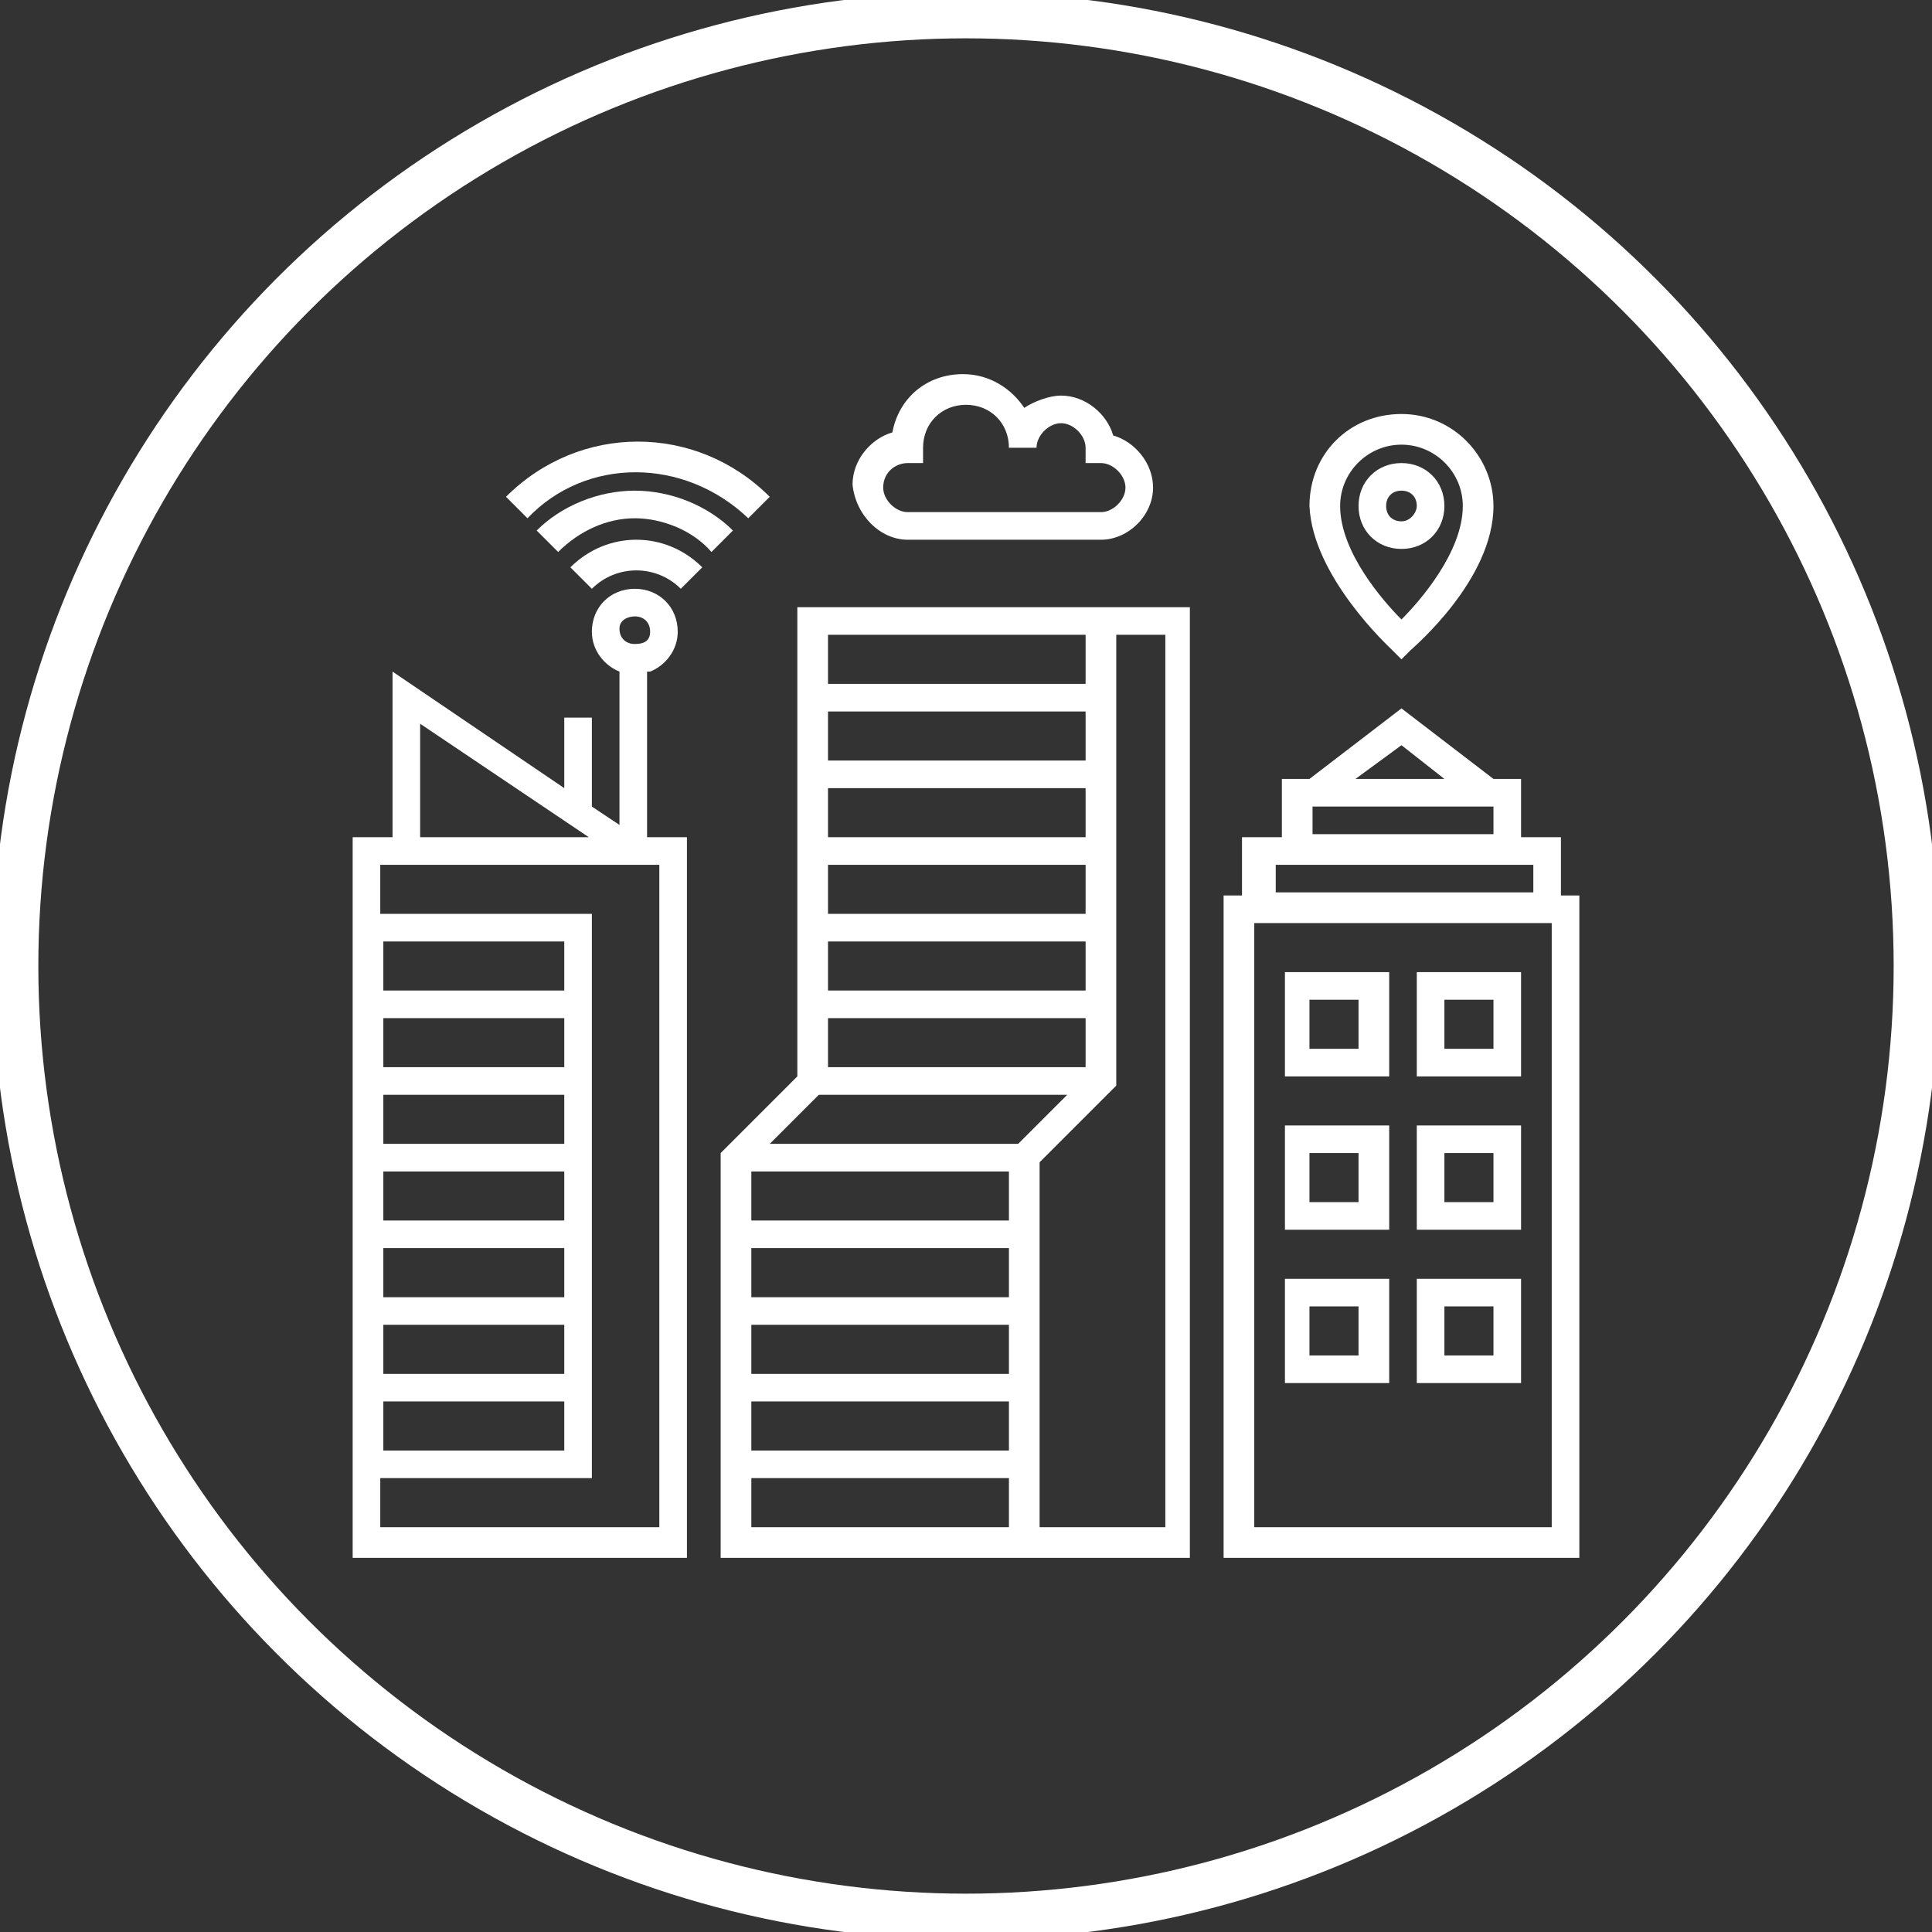
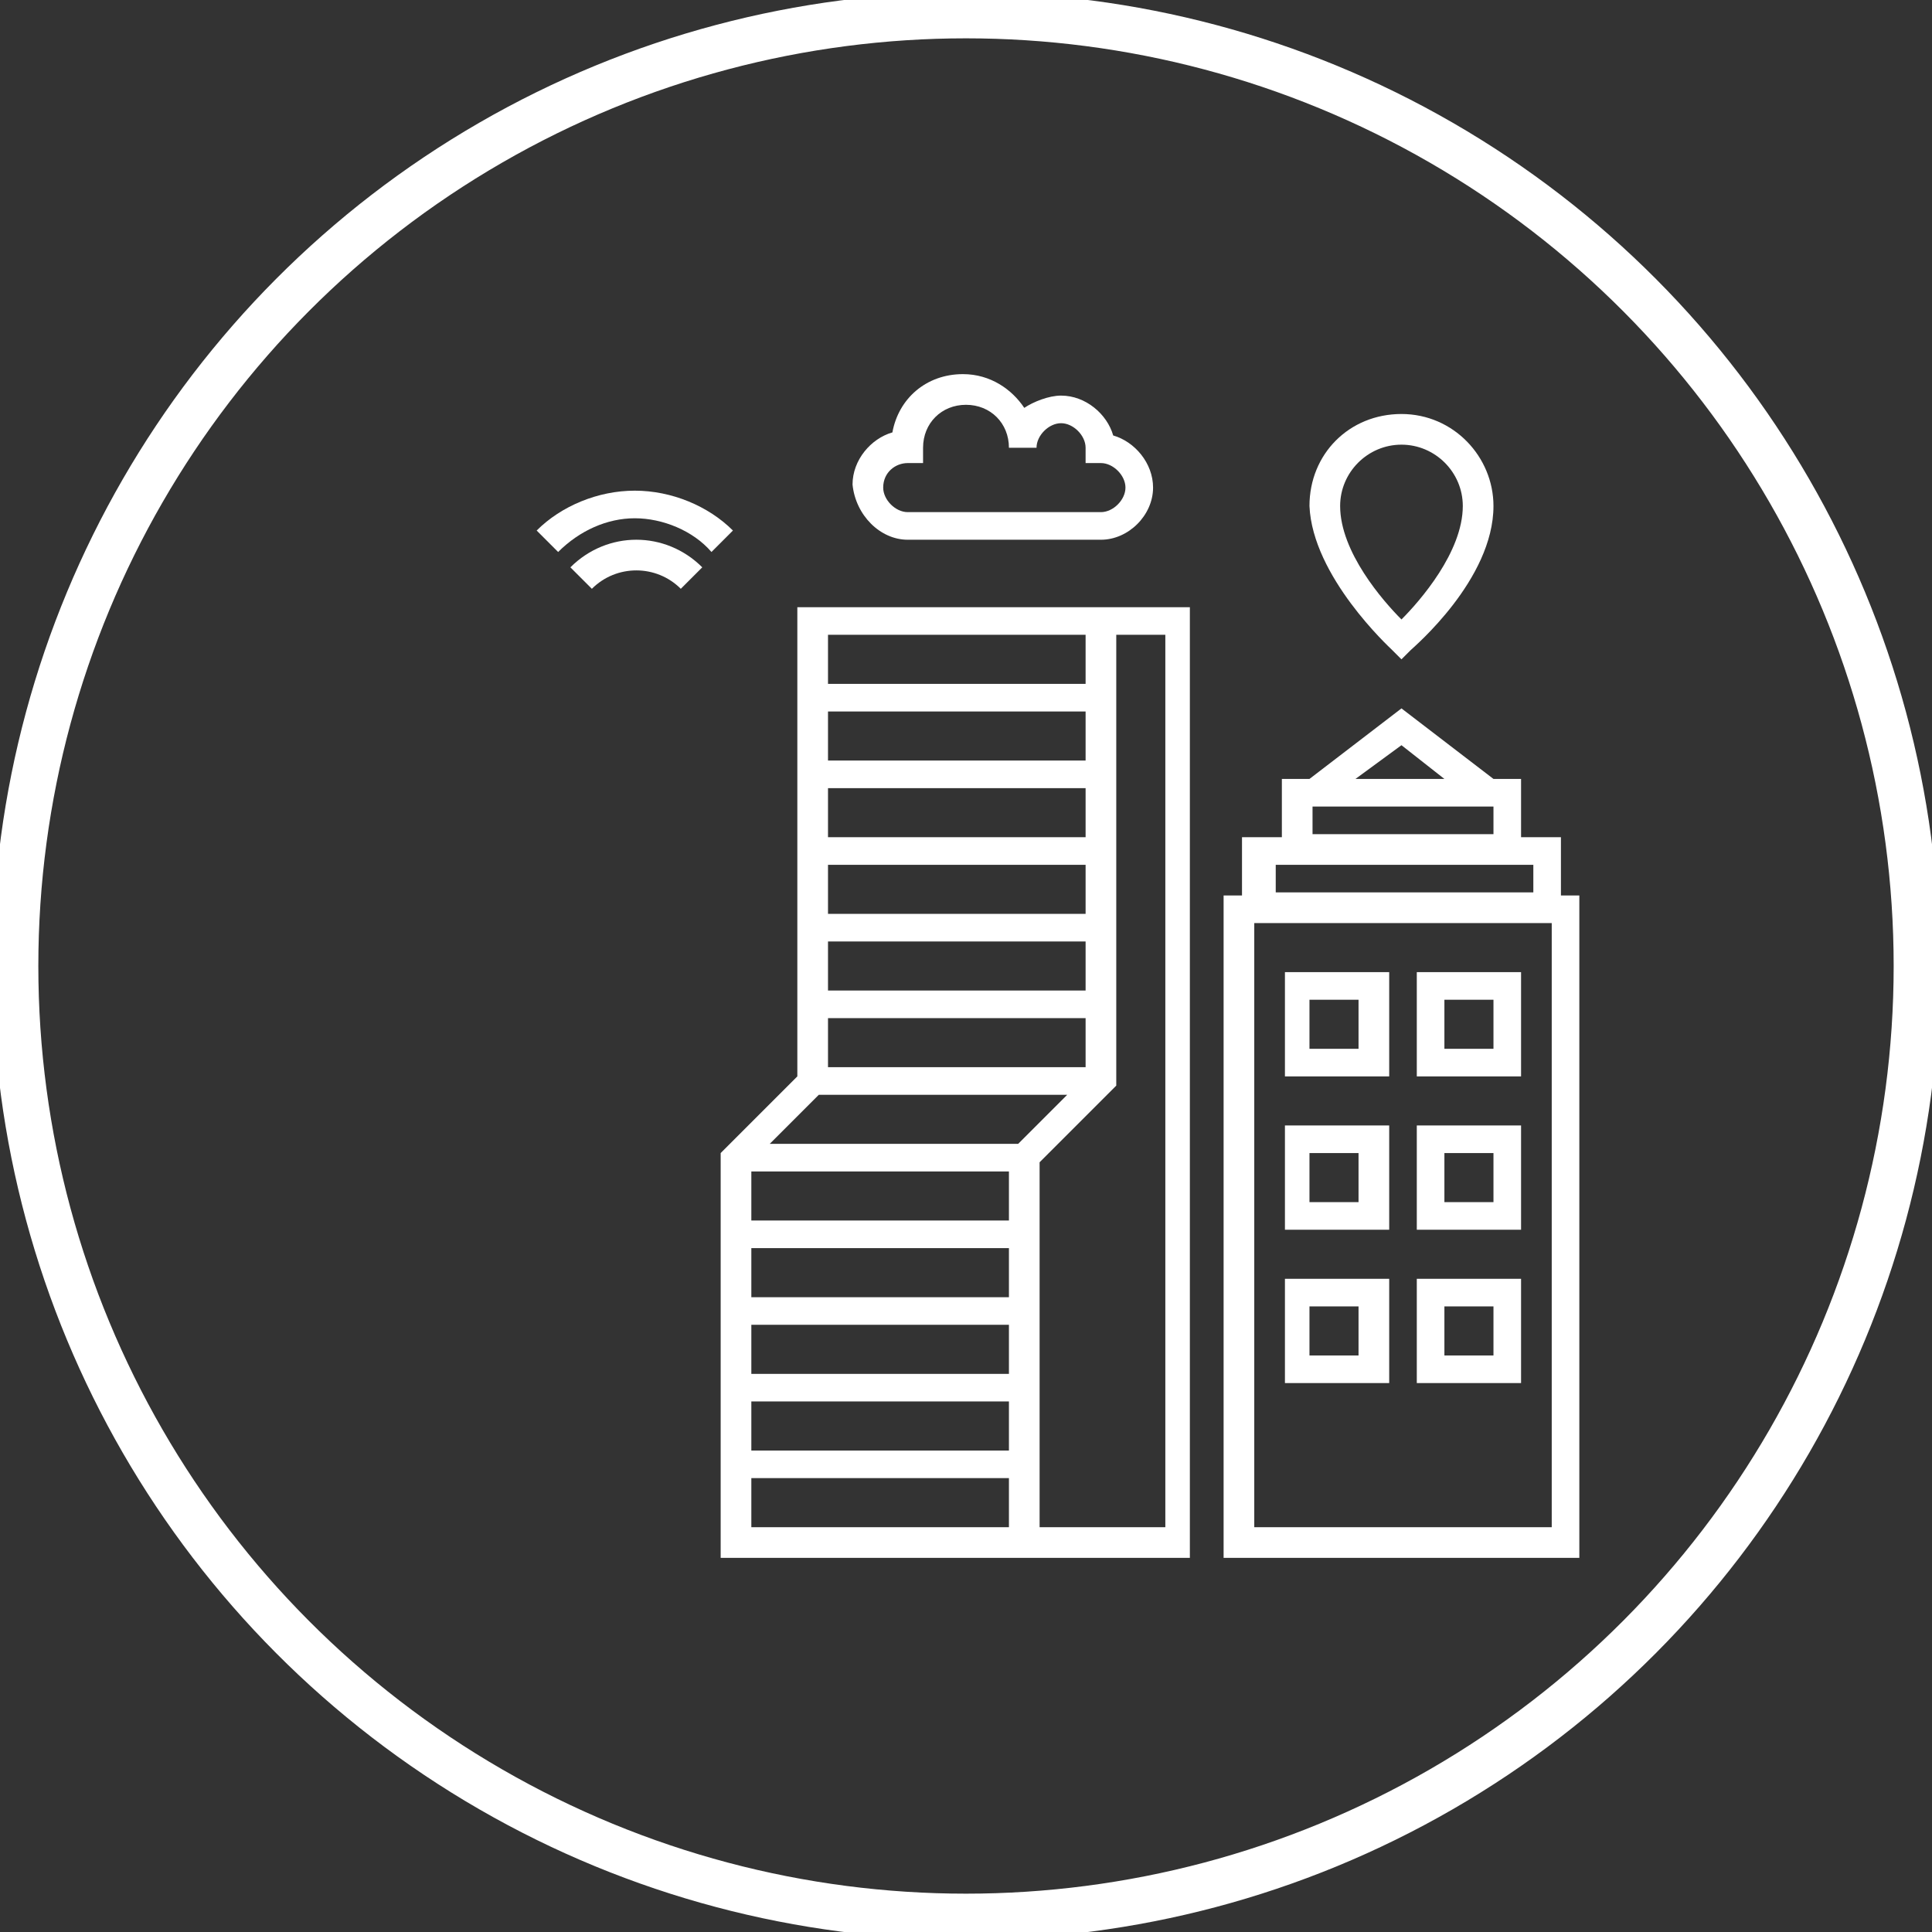
<svg xmlns="http://www.w3.org/2000/svg" version="1.1" id="Layer_1" x="0px" y="0px" viewBox="0 0 63 63" style="enable-background:new 0 0 63 63;" xml:space="preserve">
  <rect x="0" y="0" width="63" height="63" fill="#333333" stroke="none" />
  <style type="text/css">
	.st0{fill:none;stroke:#FFFFFF;stroke-width:1.5;stroke-miterlimit:10;}
	.st1{fill:#FFFFFF;}
</style>
  <circle class="st0" cx="31.5" cy="31.5" r="31" />
  <g>
    <path class="st1" d="M26,35.1l-2.5,2.5v13.2h15.3v-31H26V35.1z M26.7,35.7h8.1l-1.6,1.6h-8.1L26.7,35.7z M35.4,24.8H27v-1.6h8.4   V24.8z M35.4,25.7v1.6H27v-1.6H35.4z M35.4,28.2v1.6H27v-1.6H35.4z M35.4,30.7v1.6H27v-1.6H35.4z M35.4,33.2v1.6H27v-1.6H35.4z    M32.9,38.2v1.6h-8.4v-1.6H32.9z M32.9,40.7v1.6h-8.4v-1.6H32.9z M32.9,43.2v1.6h-8.4v-1.6H32.9z M32.9,45.7v1.6h-8.4v-1.6H32.9z    M24.5,48.2h8.4v1.6h-8.4V48.2z M37.9,49.8h-4V37.9l2.5-2.5V20.7h1.6V49.8z M35.4,20.7v1.6H27v-1.6H35.4z" />
    <path class="st1" d="M50.9,29.2v-1.9h-1.3v-1.9h-0.9l-3-2.3l-3,2.3h-0.9v1.9h-1.3v1.9h-0.6v21.6h11.6V29.2H50.9z M45.7,24.3   l1.4,1.1h-2.9L45.7,24.3z M42.8,26.3h5.9v0.9h-5.9V26.3z M41.5,28.2H50v0.9h-8.4V28.2z M50.6,49.8h-9.7V30.1h9.7V49.8z" />
    <path class="st1" d="M45.3,31.7h-3.4v3.4h3.4V31.7z M44.3,34.2h-1.6v-1.6h1.6V34.2z" />
    <path class="st1" d="M49.6,31.7h-3.4v3.4h3.4V31.7z M48.7,34.2h-1.6v-1.6h1.6V34.2z" />
    <path class="st1" d="M45.3,36.7h-3.4v3.4h3.4V36.7z M44.3,39.2h-1.6v-1.6h1.6V39.2z" />
    <path class="st1" d="M49.6,36.7h-3.4v3.4h3.4V36.7z M48.7,39.2h-1.6v-1.6h1.6V39.2z" />
    <path class="st1" d="M45.3,41.7h-3.4v3.4h3.4V41.7z M44.3,44.2h-1.6v-1.6h1.6V44.2z" />
    <path class="st1" d="M49.6,41.7h-3.4v3.4h3.4V41.7z M48.7,44.2h-1.6v-1.6h1.6V44.2z" />
-     <path class="st1" d="M21.2,21.9c0.5-0.2,0.9-0.7,0.9-1.3c0-0.8-0.6-1.4-1.4-1.4s-1.4,0.6-1.4,1.4c0,0.6,0.4,1.1,0.9,1.3v5l-0.9-0.6   v-2.9h-0.9v2.3l-5.6-3.8v5.4h-1.3v23.5h10.9V27.3h-1.3V21.9z M20.7,20.1c0.3,0,0.5,0.2,0.5,0.5S21,21,20.7,21   c-0.3,0-0.5-0.2-0.5-0.5S20.5,20.1,20.7,20.1z M13.7,23.6l5.5,3.7h-5.5V23.6z M18.4,44.8h-5.9v-1.6h5.9V44.8z M18.4,45.7v1.6h-5.9   v-1.6H18.4z M18.4,42.3h-5.9v-1.6h5.9V42.3z M18.4,39.8h-5.9v-1.6h5.9V39.8z M18.4,37.3h-5.9v-1.6h5.9V37.3z M18.4,34.8h-5.9v-1.6   h5.9V34.8z M18.4,32.3h-5.9v-1.6h5.9V32.3z M21.5,49.8h-9.1v-1.6h6.9V29.8h-6.9v-1.6h9.1V49.8z" />
    <path class="st1" d="M45.4,21.2l0.3,0.3l0.3-0.3c0.1-0.1,2.7-2.3,2.7-4.7c0-1.6-1.3-3-3-3s-3,1.3-3,3   C42.8,18.8,45.3,21.1,45.4,21.2z M45.7,14.5c1.1,0,2,0.9,2,2c0,1.5-1.4,3.1-2,3.7c-0.6-0.6-2-2.2-2-3.7   C43.7,15.4,44.6,14.5,45.7,14.5z" />
-     <path class="st1" d="M47.1,16.5c0-0.8-0.6-1.4-1.4-1.4s-1.4,0.6-1.4,1.4c0,0.8,0.6,1.4,1.4,1.4S47.1,17.3,47.1,16.5z M45.7,17   c-0.3,0-0.5-0.2-0.5-0.5c0-0.3,0.2-0.5,0.5-0.5s0.5,0.2,0.5,0.5C46.2,16.7,46,17,45.7,17z" />
    <path class="st1" d="M18.6,18.5l0.7,0.7c0.8-0.8,2.1-0.8,2.9,0l0.7-0.7C21.7,17.3,19.8,17.3,18.6,18.5z" />
    <path class="st1" d="M20.7,16c-1.2,0-2.4,0.5-3.2,1.3l0.7,0.7c0.7-0.7,1.6-1.1,2.5-1.1s1.9,0.4,2.5,1.1l0.7-0.7   C23.1,16.5,21.9,16,20.7,16z" />
-     <path class="st1" d="M24.4,16.9l0.7-0.7c-2.4-2.4-6.2-2.4-8.6,0l0.7,0.7C19.1,14.9,22.3,14.9,24.4,16.9z" />
    <path class="st1" d="M29.6,17.6h6.3c0.9,0,1.7-0.8,1.7-1.7c0-0.8-0.6-1.5-1.3-1.7c-0.2-0.7-0.9-1.3-1.7-1.3c-0.4,0-0.9,0.2-1.2,0.4   c-0.4-0.6-1.1-1.1-2-1.1c-1.2,0-2.1,0.8-2.3,1.9c-0.7,0.2-1.3,0.9-1.3,1.7C27.9,16.8,28.7,17.6,29.6,17.6z M29.6,15.1h0.5v-0.5   c0-0.8,0.6-1.4,1.4-1.4c0.8,0,1.4,0.6,1.4,1.4h0.9c0-0.4,0.4-0.8,0.8-0.8c0.4,0,0.8,0.4,0.8,0.8v0.5h0.5c0.4,0,0.8,0.4,0.8,0.8   c0,0.4-0.4,0.8-0.8,0.8h-6.3c-0.4,0-0.8-0.4-0.8-0.8C28.8,15.4,29.2,15.1,29.6,15.1z" />
  </g>
</svg>